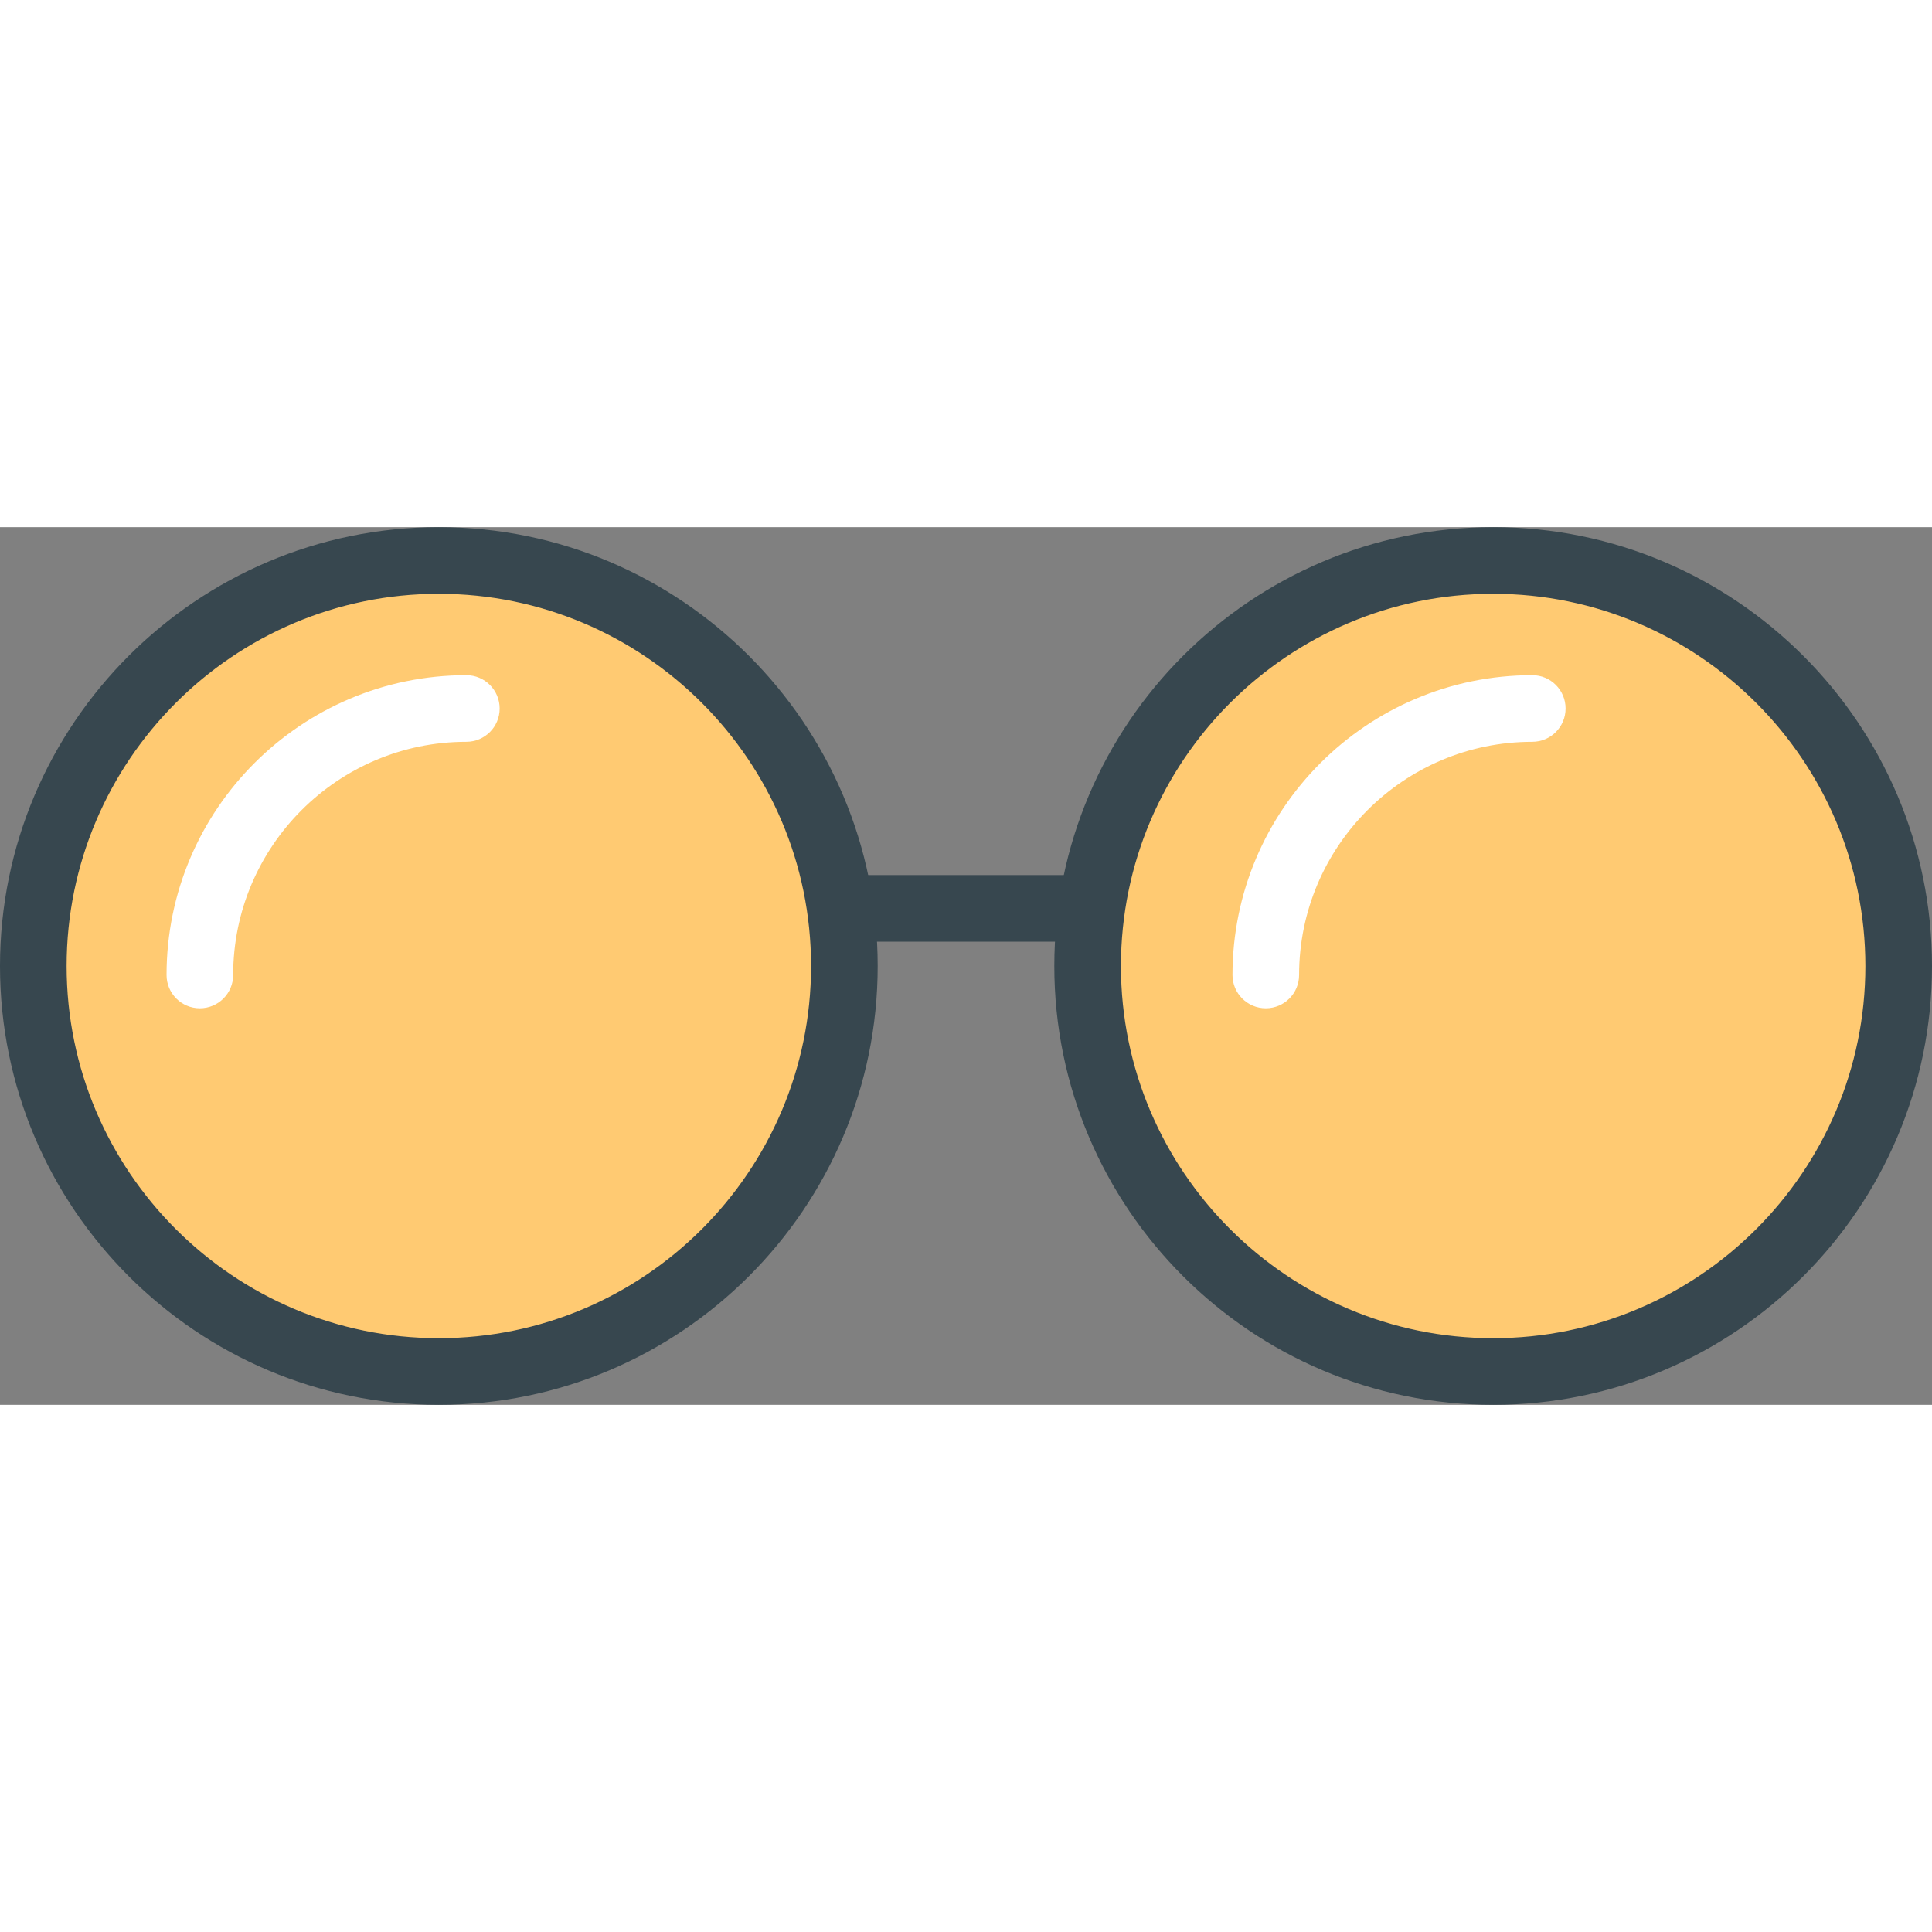
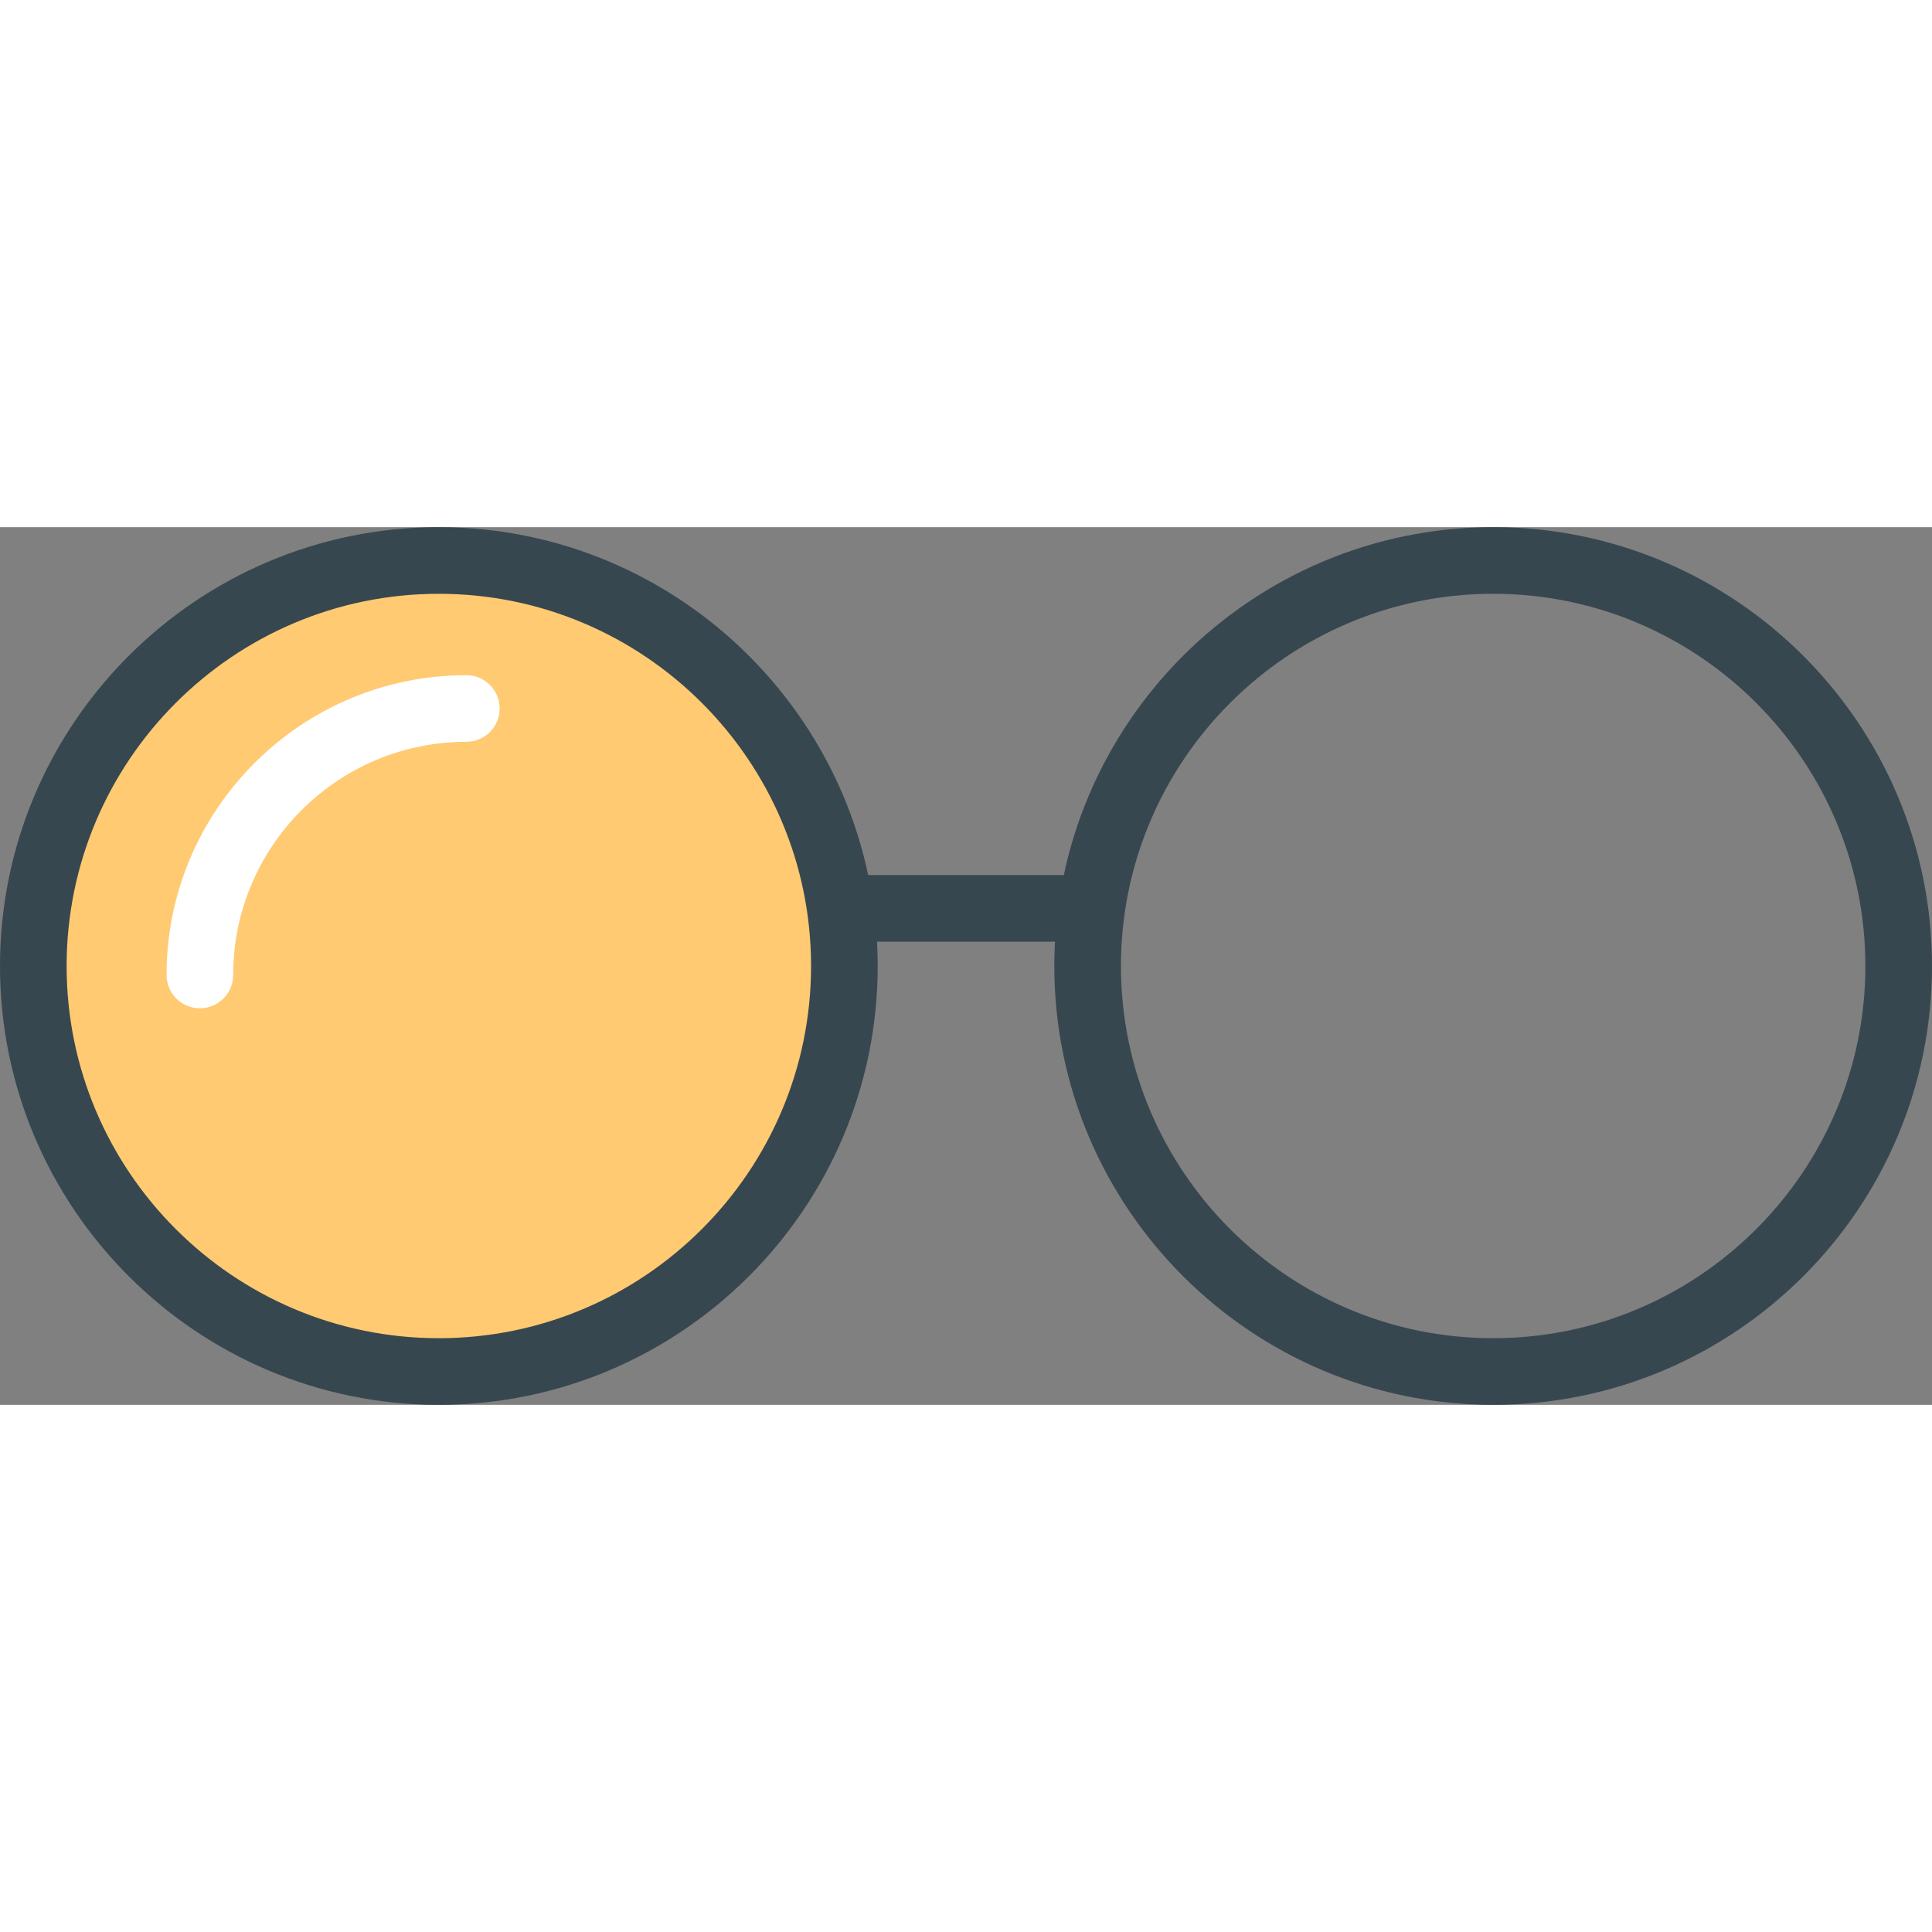
<svg xmlns="http://www.w3.org/2000/svg" height="800px" width="800px" version="1.1" id="sunglasses" viewBox="0 0 1010 458.812" enable-background="new 0 0 1010 458.812" xml:space="preserve">
  <rect x="0" y="0" width="1010" height="458.812" fill="#808080" stroke="none" />
  <g id="sunglasses-sunglasses">
    <g>
      <path fill="#FFCA72" d="M379.345,79.518c-82.767-82.767-217.043-82.783-299.844,0    C-3.265,162.285-3.231,296.578,79.536,379.346c82.8,82.783,217.009,82.732,299.759-0.018    C462.095,296.527,462.146,162.319,379.345,79.518z" />
-       <path fill="#FFCA72" d="M930.516,79.518C847.749-3.248,713.49-3.299,630.706,79.484    c-82.749,82.749-82.767,217.094,0,299.861c82.784,82.783,217.059,82.681,299.792-0.052    C1013.299,296.494,1013.299,162.319,930.516,79.518z" />
      <g>
        <path fill="#37474F" d="M229.39,458.812C102.901,458.812,0,355.928,0,229.44C0,102.927,102.901,0,229.39,0     c126.505,0,229.44,102.927,229.44,229.44C458.83,355.928,355.894,458.812,229.39,458.812L229.39,458.812z      M229.39,34.827c-107.289,0-194.562,87.299-194.562,194.613c0,107.272,87.273,194.544,194.562,194.544     c107.306,0,194.613-87.272,194.613-194.544C424.002,122.126,336.695,34.827,229.39,34.827L229.39,34.827z" />
      </g>
      <g>
        <path fill="#37474F" d="M780.611,458.812c-126.506,0-229.441-102.885-229.441-229.373     C551.17,102.927,654.106,0,780.611,0C907.1,0,1010,102.927,1010,229.44     C1010,355.928,907.1,458.812,780.611,458.812L780.611,458.812z M780.611,34.827     c-107.307,0-194.613,87.299-194.613,194.613c0,107.272,87.307,194.544,194.613,194.544     c107.288,0,194.561-87.272,194.561-194.544C975.172,122.126,887.899,34.827,780.611,34.827L780.611,34.827z" />
      </g>
      <g>
        <path fill="#37474F" d="M559.01,216.686H452.997c-9.626,0-17.414-7.797-17.414-17.414s7.789-17.414,17.414-17.414     h106.013c9.625,0,17.414,7.797,17.414,17.414S568.635,216.686,559.01,216.686L559.01,216.686z" />
      </g>
    </g>
    <g>
      <g>
        <path fill="#FFFFFF" d="M104.483,251.514c-9.626,0-17.414-7.797-17.414-17.414     c0-86.414,70.301-156.724,156.724-156.724c9.626,0,17.414,7.797,17.414,17.414s-7.789,17.414-17.414,17.414     c-67.206,0-121.897,54.682-121.897,121.897C121.897,243.717,114.108,251.514,104.483,251.514L104.483,251.514z" />
      </g>
      <g>
-         <path fill="#FFFFFF" d="M661.725,251.514c-9.625,0-17.414-7.797-17.414-17.414     c0-86.414,70.301-156.724,156.725-156.724c9.625,0,17.413,7.797,17.413,17.414s-7.788,17.414-17.413,17.414     c-67.207,0-121.897,54.682-121.897,121.897C679.139,243.717,671.35,251.514,661.725,251.514L661.725,251.514z" />
-       </g>
+         </g>
    </g>
  </g>
</svg>